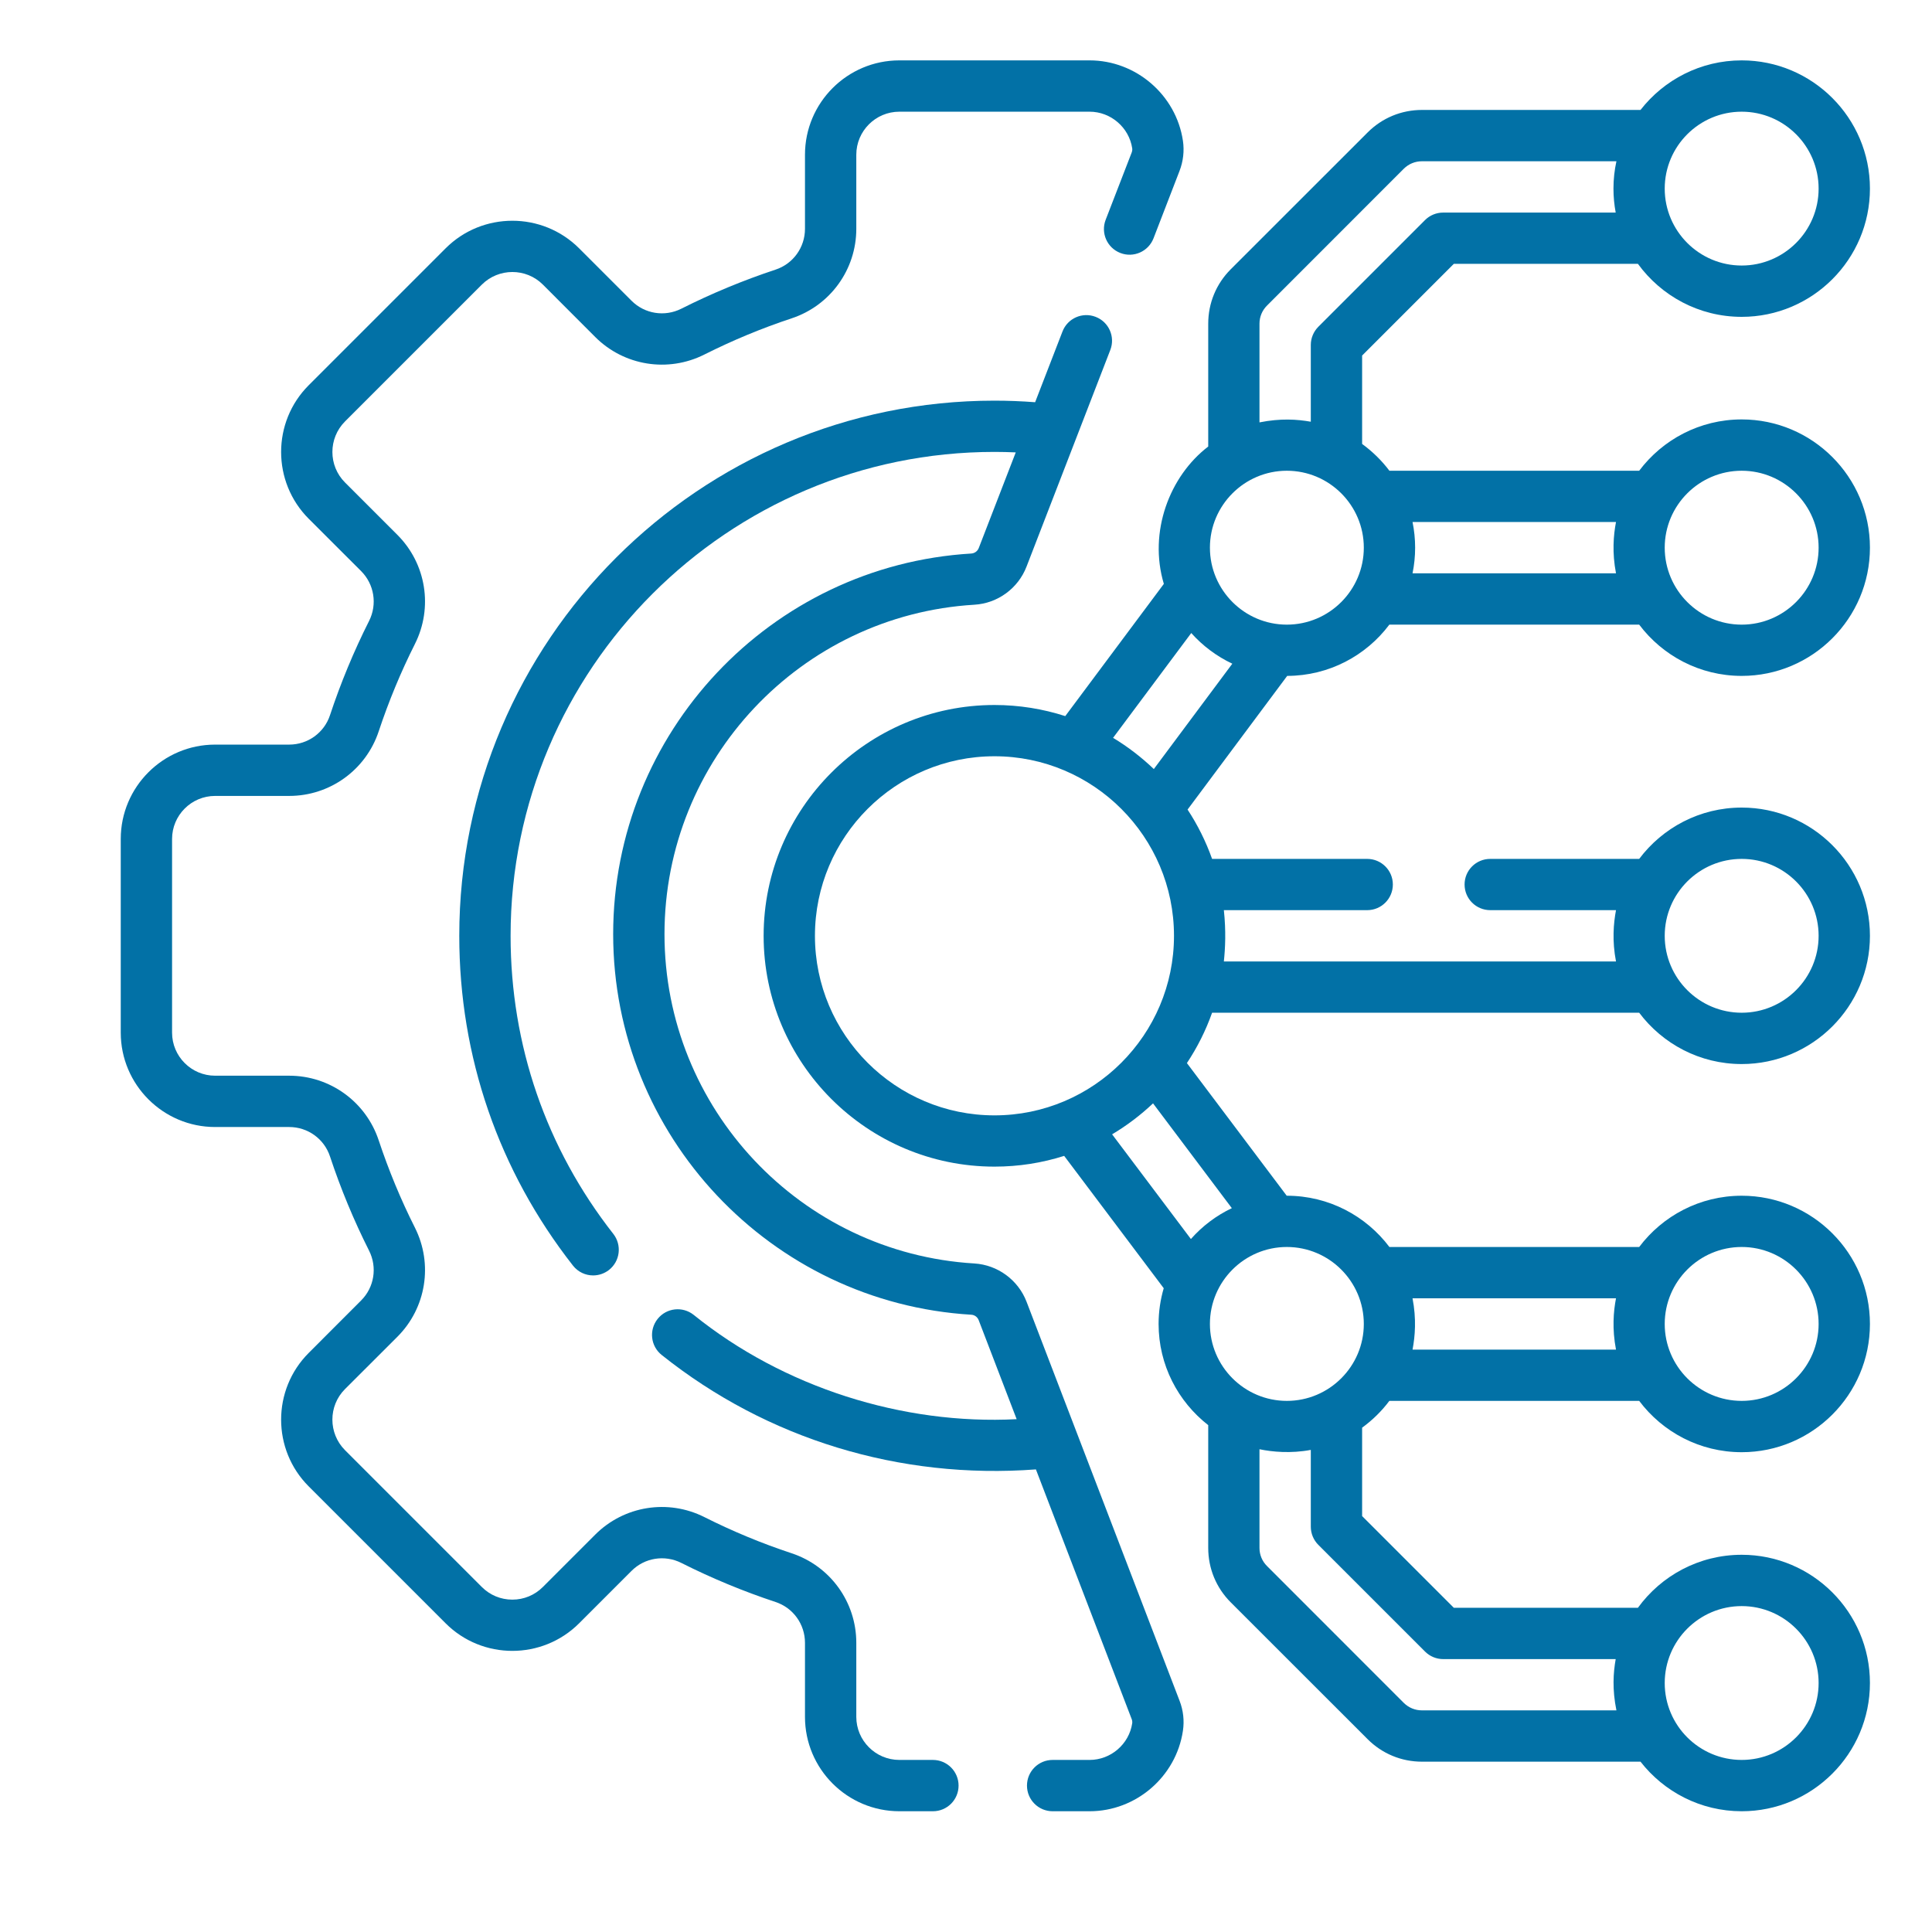
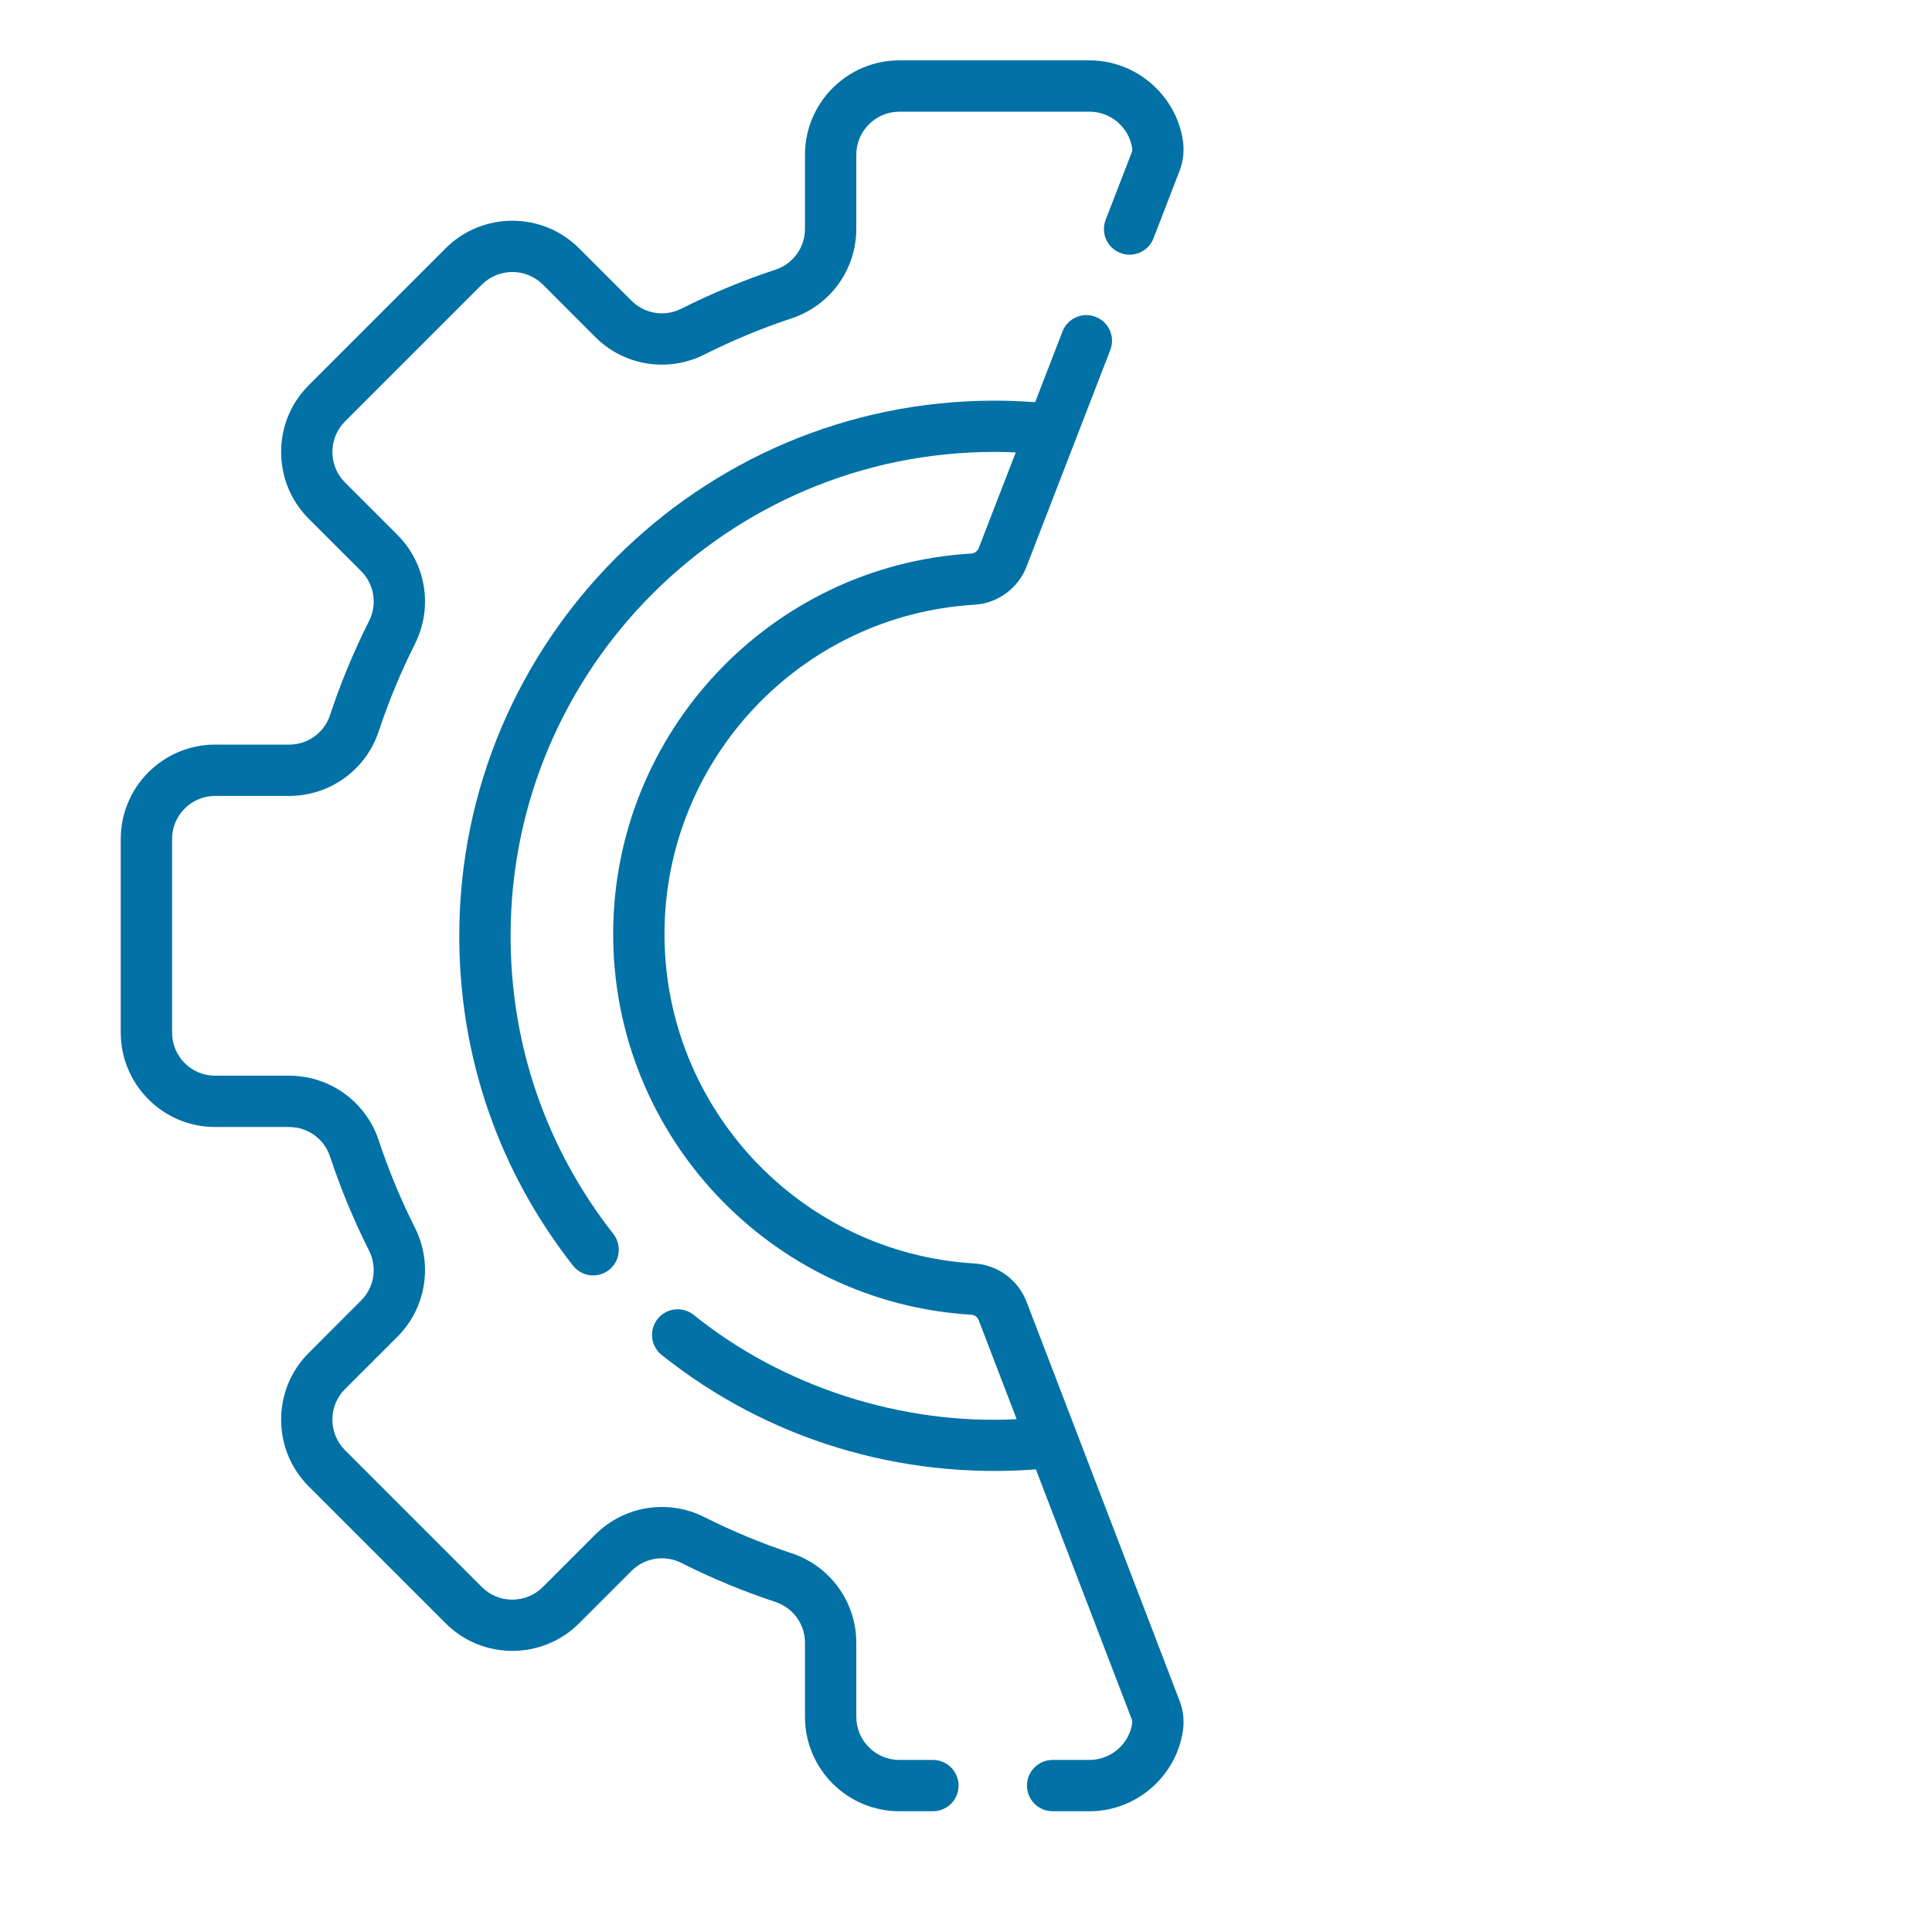
<svg xmlns="http://www.w3.org/2000/svg" width="32" height="32" viewBox="0 0 32 32" fill="none">
-   <path d="M23.012 10.346H27.15C27.538 10.861 28.154 11.195 28.848 11.195C30.019 11.195 30.972 10.242 30.972 9.071C30.972 7.9 30.019 6.947 28.848 6.947C28.154 6.947 27.538 7.281 27.15 7.797C27.149 7.797 27.149 7.797 27.148 7.797H23.013C22.885 7.627 22.732 7.478 22.561 7.353V5.889L24.08 4.37H27.129C27.516 4.902 28.142 5.248 28.848 5.248C30.019 5.248 30.972 4.295 30.972 3.124C30.972 1.953 30.019 1 28.848 1C28.167 1 27.561 1.322 27.172 1.821H23.552C23.211 1.821 22.891 1.954 22.651 2.195L20.385 4.46C20.144 4.701 20.012 5.021 20.012 5.361V7.396C19.372 7.885 19.019 8.811 19.277 9.671L17.644 11.861C17.275 11.742 16.881 11.677 16.472 11.677C14.364 11.677 12.648 13.392 12.648 15.5C12.648 17.608 14.364 19.323 16.472 19.323C16.874 19.323 17.261 19.261 17.626 19.145L19.275 21.337C19.22 21.525 19.19 21.723 19.19 21.929C19.19 22.609 19.512 23.215 20.012 23.605V25.639C20.012 25.979 20.144 26.299 20.385 26.54L22.651 28.805C22.891 29.046 23.211 29.179 23.552 29.179H27.172C27.561 29.678 28.167 30 28.848 30C30.019 30 30.972 29.047 30.972 27.876C30.972 26.705 30.019 25.752 28.848 25.752C28.142 25.752 27.515 26.098 27.129 26.63H24.08L22.561 25.111V23.647C22.732 23.522 22.885 23.373 23.012 23.203H27.15C27.538 23.719 28.154 24.053 28.848 24.053C30.019 24.053 30.972 23.1 30.972 21.929C30.972 20.758 30.019 19.805 28.848 19.805C28.154 19.805 27.538 20.139 27.15 20.654C27.149 20.654 27.149 20.654 27.148 20.654H23.013C22.625 20.139 22.008 19.805 21.314 19.805C21.314 19.805 21.312 19.805 21.312 19.805L19.659 17.608C19.83 17.35 19.971 17.071 20.076 16.774H27.148C27.149 16.774 27.149 16.774 27.15 16.774C27.538 17.29 28.154 17.624 28.848 17.624C30.019 17.624 30.972 16.671 30.972 15.5C30.972 14.329 30.019 13.376 28.848 13.376C28.154 13.376 27.538 13.71 27.15 14.226C27.149 14.226 27.149 14.226 27.148 14.226H24.683C24.448 14.226 24.258 14.416 24.258 14.65C24.258 14.885 24.448 15.075 24.683 15.075H26.766C26.725 15.294 26.7 15.582 26.766 15.925H20.271C20.294 15.703 20.308 15.422 20.271 15.075H22.645C22.88 15.075 23.07 14.885 23.07 14.65C23.07 14.416 22.88 14.226 22.645 14.226H20.076C19.973 13.936 19.836 13.662 19.67 13.409L21.32 11.195C22.012 11.193 22.626 10.86 23.012 10.346ZM28.848 7.797C29.55 7.797 30.122 8.369 30.122 9.071C30.122 9.774 29.55 10.346 28.848 10.346C28.145 10.346 27.573 9.774 27.573 9.071C27.573 8.369 28.145 7.797 28.848 7.797ZM23.396 8.646H26.766C26.724 8.865 26.7 9.153 26.766 9.496H23.396C23.424 9.359 23.439 9.217 23.439 9.071C23.439 8.926 23.424 8.784 23.396 8.646ZM28.848 1.85C29.55 1.85 30.122 2.421 30.122 3.124C30.122 3.827 29.55 4.398 28.848 4.398C28.145 4.398 27.573 3.827 27.573 3.124C27.573 2.421 28.145 1.85 28.848 1.85ZM28.848 26.602C29.55 26.602 30.122 27.173 30.122 27.876C30.122 28.579 29.55 29.15 28.848 29.15C28.145 29.15 27.573 28.579 27.573 27.876C27.573 27.173 28.145 26.602 28.848 26.602ZM28.848 20.654C29.55 20.654 30.122 21.226 30.122 21.929C30.122 22.631 29.55 23.203 28.848 23.203C28.145 23.203 27.573 22.631 27.573 21.929C27.573 21.226 28.145 20.654 28.848 20.654ZM23.396 21.504H26.766C26.724 21.722 26.7 22.01 26.766 22.354H23.396C23.438 22.135 23.462 21.847 23.396 21.504ZM28.848 14.226C29.55 14.226 30.122 14.797 30.122 15.5C30.122 16.203 29.55 16.774 28.848 16.774C28.145 16.774 27.573 16.203 27.573 15.5C27.573 14.797 28.145 14.226 28.848 14.226ZM20.861 5.361C20.861 5.248 20.905 5.141 20.986 5.061L23.251 2.795C23.332 2.715 23.438 2.671 23.552 2.671H26.773C26.741 2.817 26.724 2.968 26.724 3.124C26.724 3.26 26.737 3.392 26.761 3.521H23.904C23.791 3.521 23.683 3.565 23.603 3.645L21.835 5.413C21.756 5.493 21.711 5.601 21.711 5.713V6.985C21.484 6.945 21.211 6.926 20.861 6.996V5.361ZM16.472 18.474C14.832 18.474 13.498 17.14 13.498 15.5C13.498 13.86 14.832 12.526 16.472 12.526C18.111 12.526 19.445 13.86 19.445 15.5C19.445 17.14 18.111 18.474 16.472 18.474ZM23.603 27.355C23.683 27.435 23.791 27.48 23.904 27.48H26.761C26.721 27.706 26.702 27.98 26.773 28.329H23.552C23.438 28.329 23.332 28.285 23.251 28.205L20.986 25.939C20.905 25.859 20.861 25.752 20.861 25.639V24.004C21.072 24.048 21.38 24.077 21.711 24.015V25.287C21.711 25.399 21.756 25.508 21.835 25.587L23.603 27.355ZM21.314 20.654C22.017 20.654 22.589 21.226 22.589 21.929C22.589 22.631 22.017 23.203 21.314 23.203C20.612 23.203 20.04 22.631 20.04 21.929C20.04 21.226 20.612 20.654 21.314 20.654ZM20.403 20.011C20.144 20.134 19.913 20.309 19.725 20.522L18.42 18.788C18.665 18.642 18.892 18.47 19.098 18.275L20.403 20.011ZM19.111 12.738C18.906 12.542 18.68 12.368 18.436 12.221L19.731 10.485C19.92 10.697 20.151 10.87 20.411 10.993L19.111 12.738ZM20.04 9.071C20.04 8.369 20.612 7.797 21.314 7.797C22.017 7.797 22.589 8.369 22.589 9.071C22.589 9.774 22.017 10.346 21.314 10.346C20.612 10.346 20.04 9.774 20.04 9.071Z" fill="#0271A6" />
  <path d="M15.452 29.15H14.896C14.503 29.15 14.183 28.83 14.183 28.437V27.21C14.183 26.535 13.752 25.939 13.112 25.727C12.618 25.564 12.132 25.362 11.667 25.128C11.063 24.824 10.336 24.941 9.859 25.418L8.991 26.286C8.856 26.421 8.677 26.495 8.486 26.495C8.295 26.495 8.116 26.421 7.981 26.286L5.714 24.019C5.436 23.74 5.436 23.287 5.713 23.009L6.582 22.141C7.059 21.664 7.176 20.937 6.872 20.333C6.638 19.869 6.437 19.382 6.273 18.889C6.061 18.248 5.465 17.817 4.79 17.817H3.563C3.17 17.817 2.85 17.497 2.85 17.104V13.896C2.85 13.503 3.17 13.183 3.563 13.183H4.79C5.465 13.183 6.061 12.752 6.273 12.112C6.437 11.618 6.638 11.132 6.872 10.667C7.176 10.063 7.059 9.336 6.582 8.859L5.714 7.991C5.436 7.713 5.436 7.26 5.714 6.981L7.981 4.714C8.26 4.436 8.713 4.436 8.991 4.713L9.859 5.582C10.336 6.059 11.063 6.176 11.667 5.872C12.132 5.638 12.618 5.436 13.111 5.273C13.752 5.061 14.183 4.465 14.183 3.79V2.563C14.183 2.17 14.503 1.85 14.896 1.85H18.047C18.398 1.85 18.701 2.111 18.753 2.457C18.756 2.479 18.753 2.503 18.744 2.527L18.313 3.641C18.229 3.859 18.337 4.105 18.556 4.19C18.775 4.275 19.021 4.166 19.106 3.947L19.536 2.833C19.598 2.673 19.618 2.499 19.593 2.332C19.48 1.572 18.815 1 18.047 1H14.896C14.034 1 13.333 1.701 13.333 2.563V3.79C13.333 4.098 13.137 4.37 12.845 4.466C12.311 4.643 11.787 4.86 11.285 5.113C11.009 5.252 10.677 5.199 10.46 4.981L9.592 4.113C8.982 3.504 7.99 3.504 7.381 4.113L5.113 6.381C4.504 6.99 4.504 7.982 5.113 8.592L5.981 9.459C6.199 9.677 6.252 10.009 6.113 10.285C5.86 10.787 5.643 11.311 5.466 11.845C5.37 12.137 5.098 12.333 4.79 12.333H3.563C2.701 12.333 2 13.034 2 13.896V17.104C2 17.965 2.701 18.667 3.563 18.667H4.79C5.098 18.667 5.37 18.863 5.466 19.155C5.643 19.689 5.86 20.213 6.113 20.715C6.252 20.991 6.199 21.323 5.981 21.54L5.113 22.409C4.504 23.018 4.504 24.01 5.113 24.619L7.381 26.887C7.99 27.496 8.982 27.496 9.592 26.887L10.46 26.019C10.677 25.801 11.009 25.748 11.285 25.887C11.787 26.14 12.311 26.357 12.845 26.534C13.137 26.63 13.333 26.902 13.333 27.21V28.437C13.333 29.299 14.034 30 14.897 30H15.452C15.687 30 15.877 29.81 15.877 29.575C15.877 29.341 15.687 29.15 15.452 29.15Z" fill="#0271A6" />
  <path d="M17.003 21.561C16.864 21.2 16.525 20.951 16.139 20.927C13.26 20.755 11.006 18.358 11.006 15.472C11.006 12.585 13.261 10.188 16.14 10.016C16.525 9.993 16.864 9.745 17.003 9.384L18.39 5.797C18.475 5.578 18.366 5.332 18.147 5.248C17.928 5.163 17.682 5.272 17.598 5.491L17.145 6.662C16.922 6.645 16.696 6.636 16.472 6.636C11.584 6.636 7.607 10.612 7.607 15.5C7.607 17.501 8.258 19.39 9.49 20.962C9.574 21.069 9.698 21.125 9.824 21.125C9.916 21.125 10.008 21.095 10.086 21.035C10.271 20.89 10.303 20.623 10.159 20.438C9.045 19.017 8.457 17.309 8.457 15.5C8.457 11.081 12.052 7.485 16.472 7.485C16.589 7.485 16.706 7.488 16.824 7.493L16.211 9.078C16.191 9.129 16.143 9.164 16.089 9.168C12.762 9.367 10.156 12.136 10.156 15.472C10.156 18.807 12.762 21.576 16.088 21.776C16.142 21.779 16.19 21.814 16.21 21.866L16.839 23.506C14.952 23.604 12.977 22.979 11.489 21.778C11.305 21.632 11.038 21.662 10.892 21.846C10.746 22.03 10.776 22.297 10.96 22.443C12.706 23.837 14.903 24.507 17.158 24.338L18.744 28.473C18.753 28.496 18.756 28.52 18.753 28.543C18.701 28.889 18.398 29.15 18.047 29.15H17.435C17.2 29.15 17.01 29.34 17.01 29.575C17.01 29.81 17.2 30 17.435 30H18.047C18.816 30 19.48 29.427 19.593 28.667C19.618 28.5 19.599 28.328 19.537 28.169L17.003 21.561Z" fill="#0271A6" />
</svg>